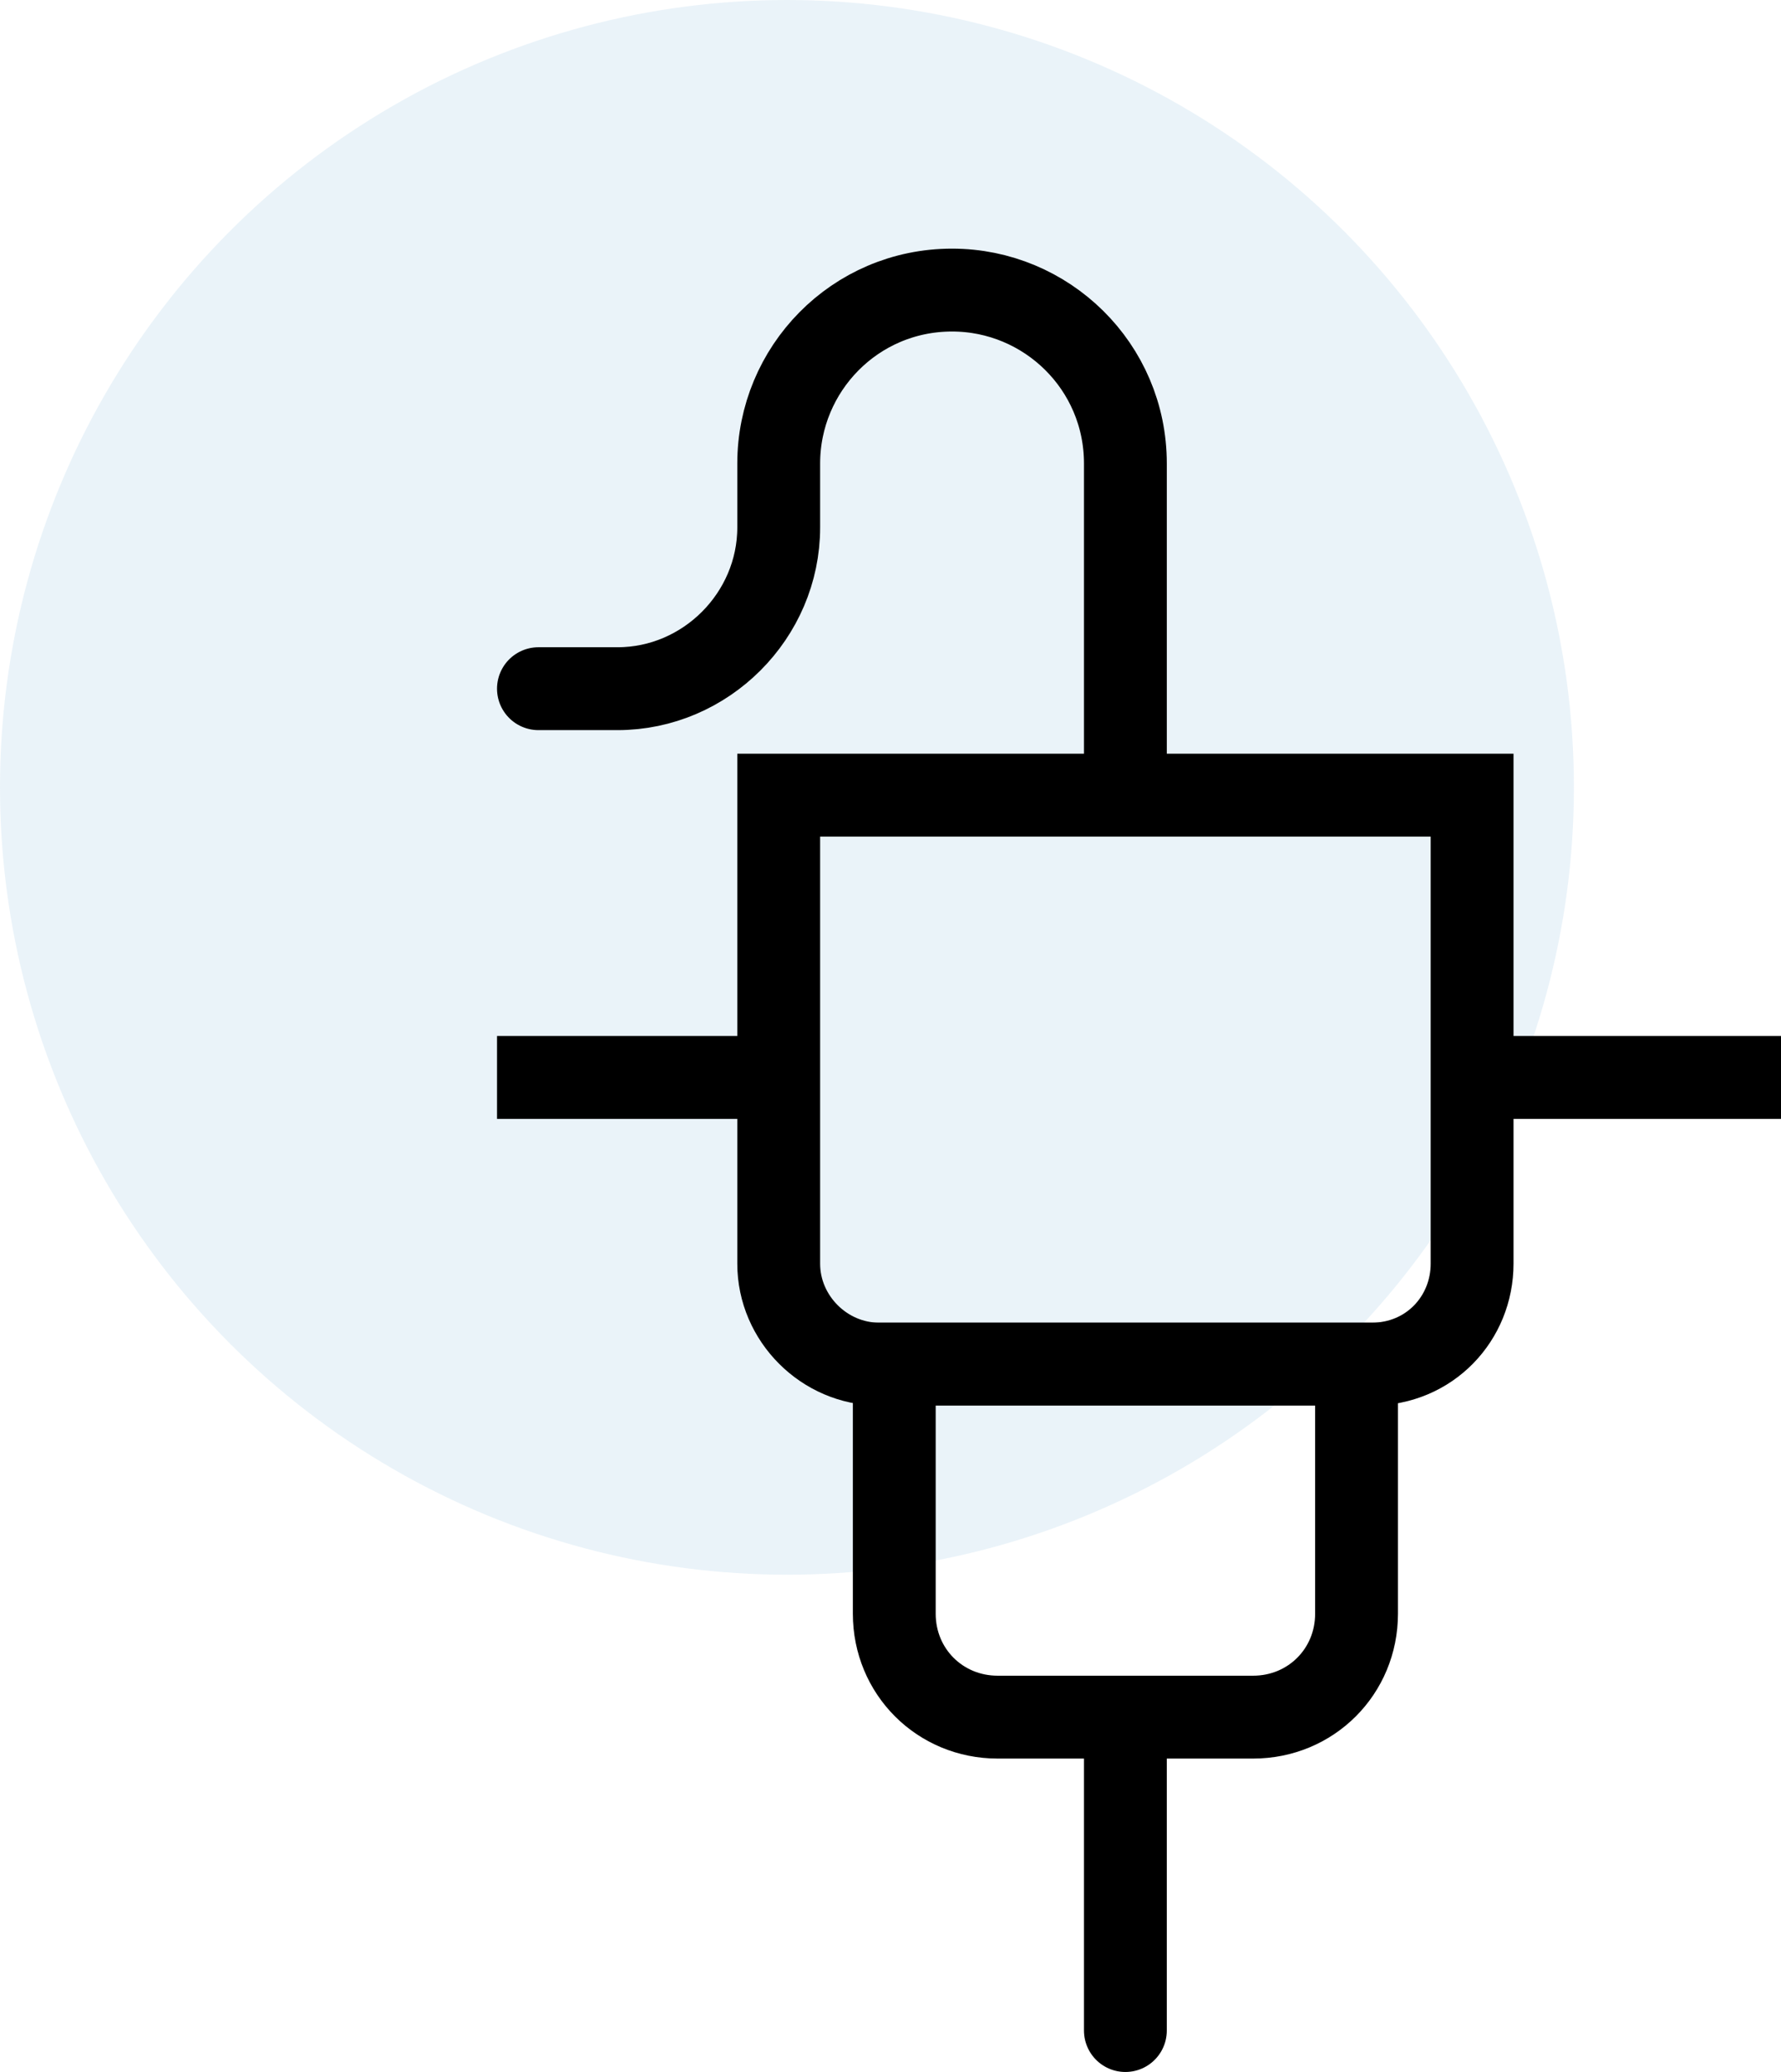
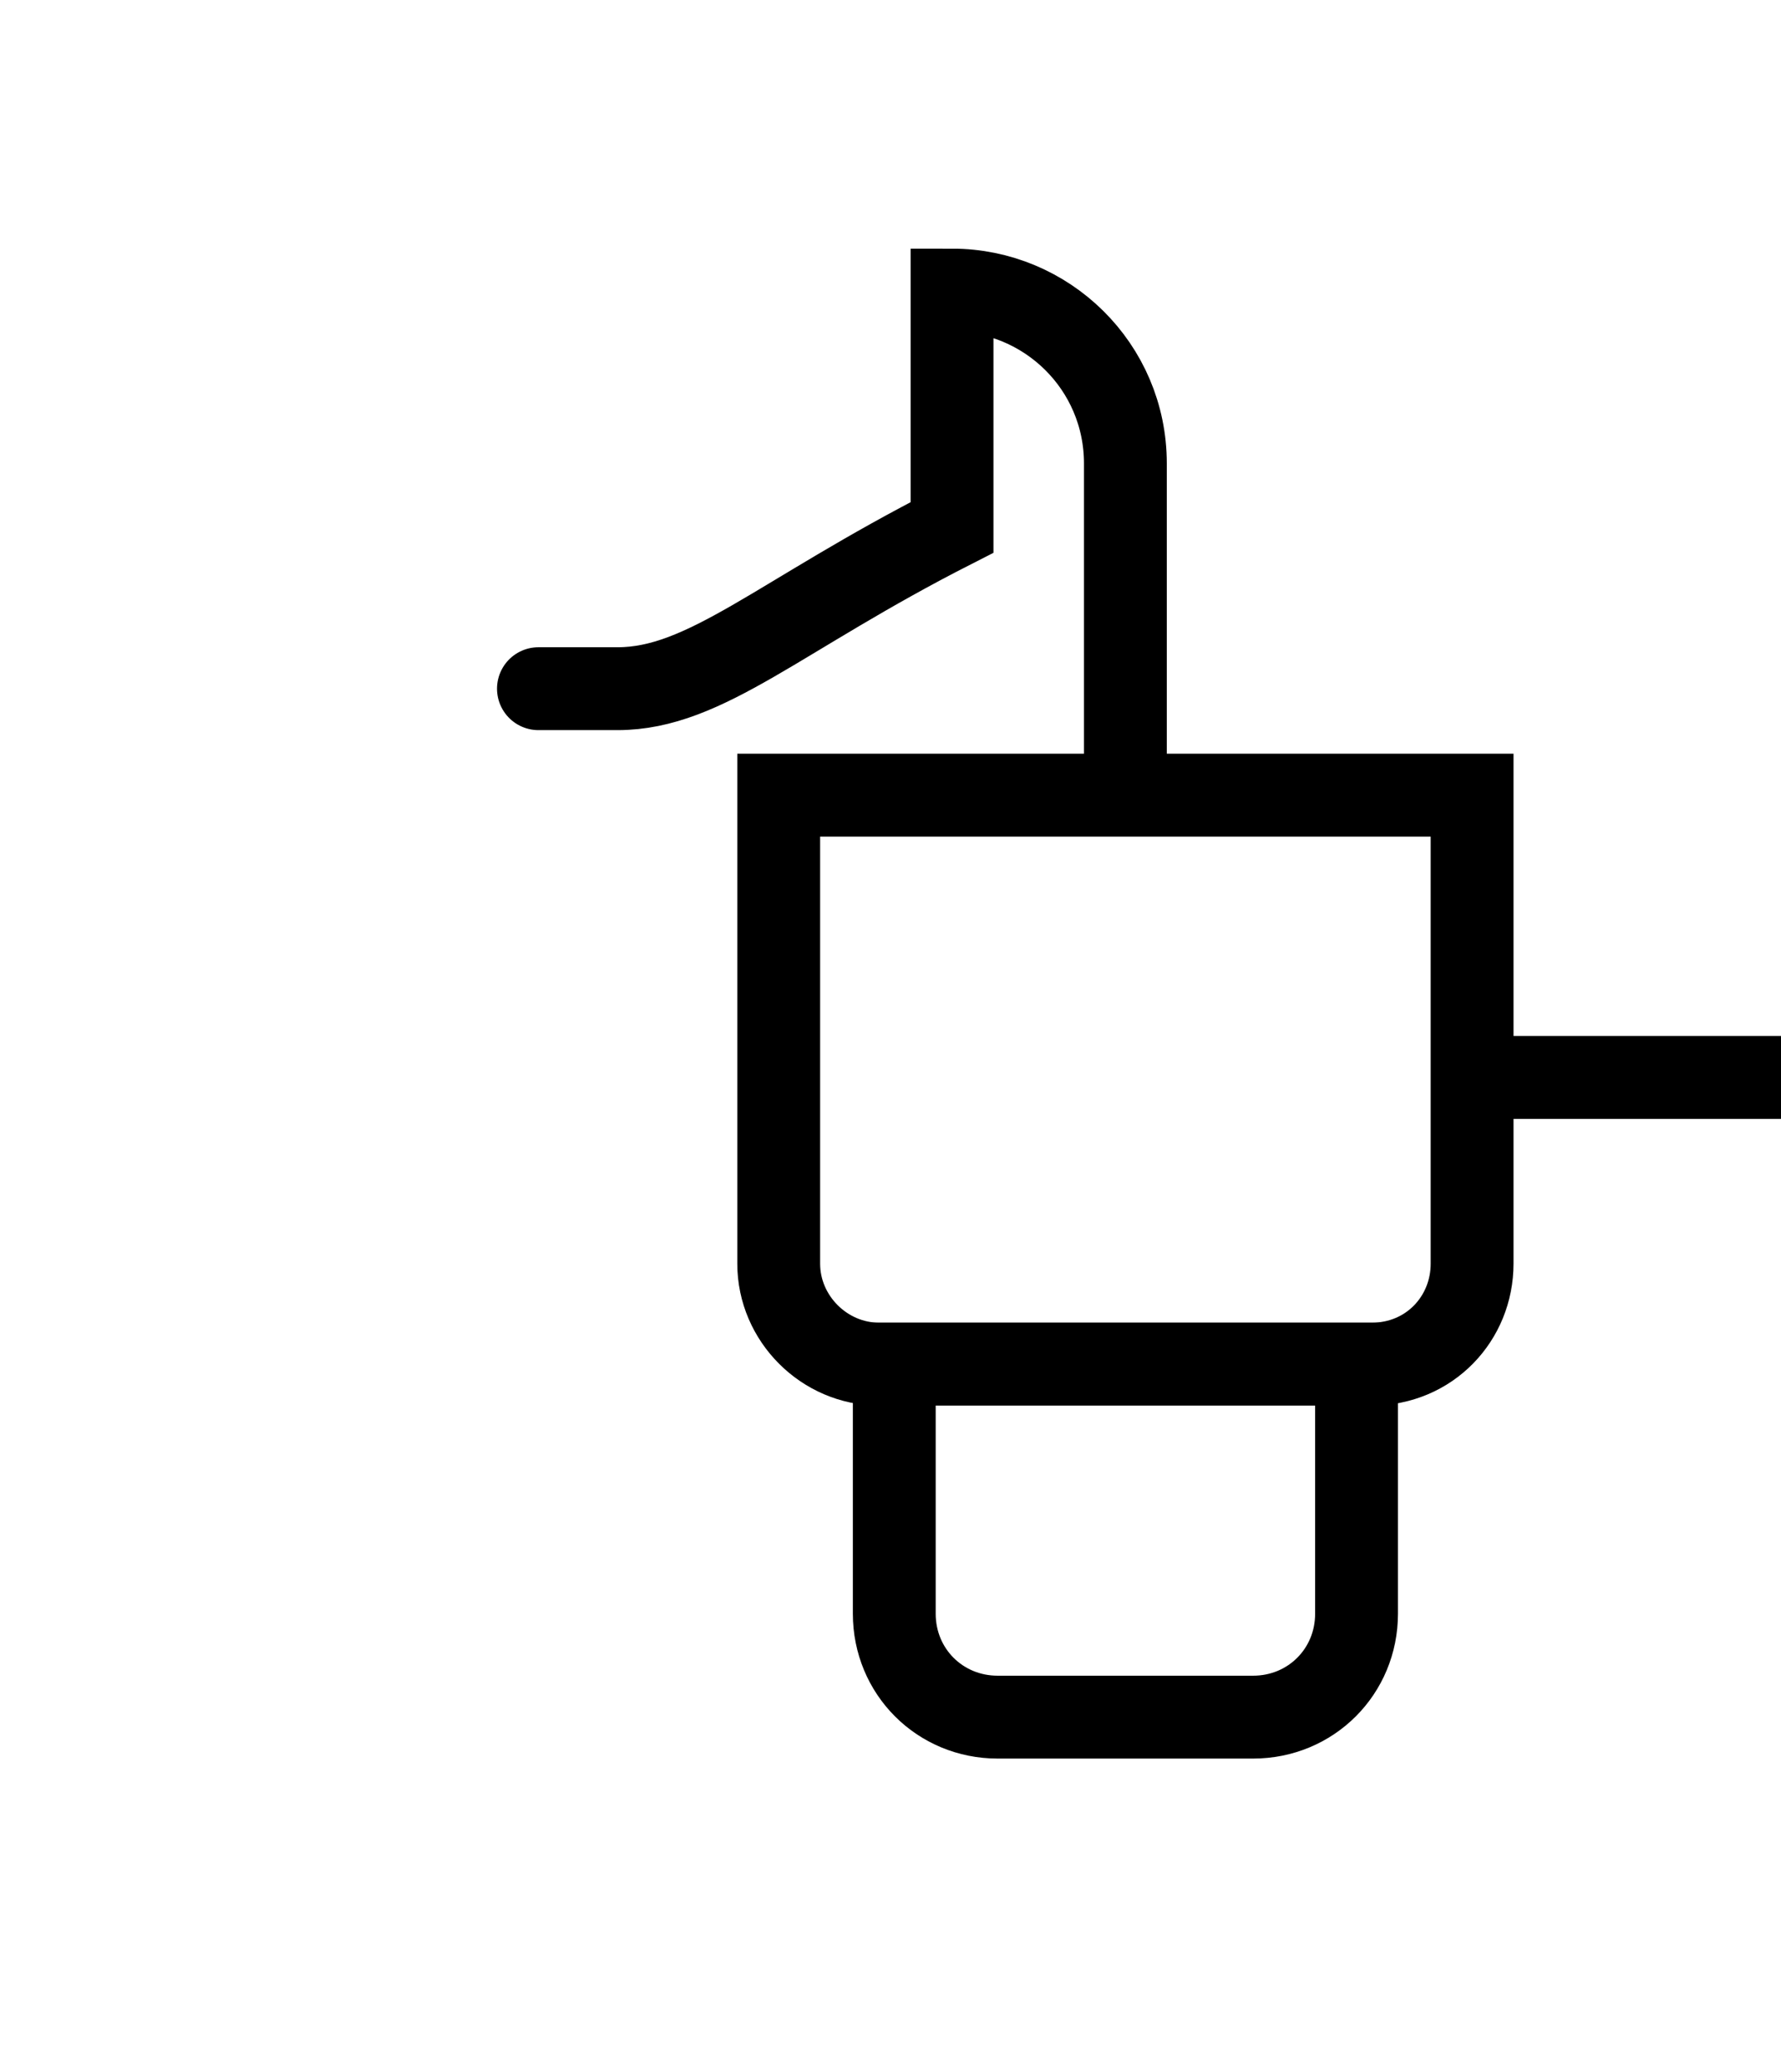
<svg xmlns="http://www.w3.org/2000/svg" width="43" height="50" viewBox="0 0 43 50" fill="none">
-   <circle opacity="0.12" cx="19" cy="19" r="19" fill="#529CCC" />
  <path d="M33.119 32.918H21.224C19.902 32.918 18.801 31.817 18.801 30.495V19.188H35.542V30.495C35.542 31.817 34.514 32.918 33.119 32.918Z" stroke="black" stroke-width="2" stroke-miterlimit="10" stroke-linecap="round" />
  <path d="M30.255 41.437H24.087C22.692 41.437 21.591 40.336 21.591 38.941V32.92H32.752V38.941C32.752 40.336 31.65 41.437 30.255 41.437Z" stroke="black" stroke-width="2" stroke-miterlimit="10" stroke-linecap="round" />
-   <path d="M27.171 41.438V49" stroke="black" stroke-width="2" stroke-miterlimit="10" stroke-linecap="round" />
-   <path d="M27.171 18.822V11.185C27.171 8.836 25.262 7 22.986 7C20.636 7 18.801 8.909 18.801 11.185V12.727C18.801 14.857 17.038 16.619 14.909 16.619H13" stroke="black" stroke-width="2" stroke-miterlimit="10" stroke-linecap="round" />
-   <path d="M19 26H12" stroke="black" stroke-width="2" stroke-linejoin="round" />
+   <path d="M27.171 18.822V11.185C27.171 8.836 25.262 7 22.986 7V12.727C18.801 14.857 17.038 16.619 14.909 16.619H13" stroke="black" stroke-width="2" stroke-miterlimit="10" stroke-linecap="round" />
  <path d="M43 26H36" stroke="black" stroke-width="2" stroke-linejoin="round" />
</svg>